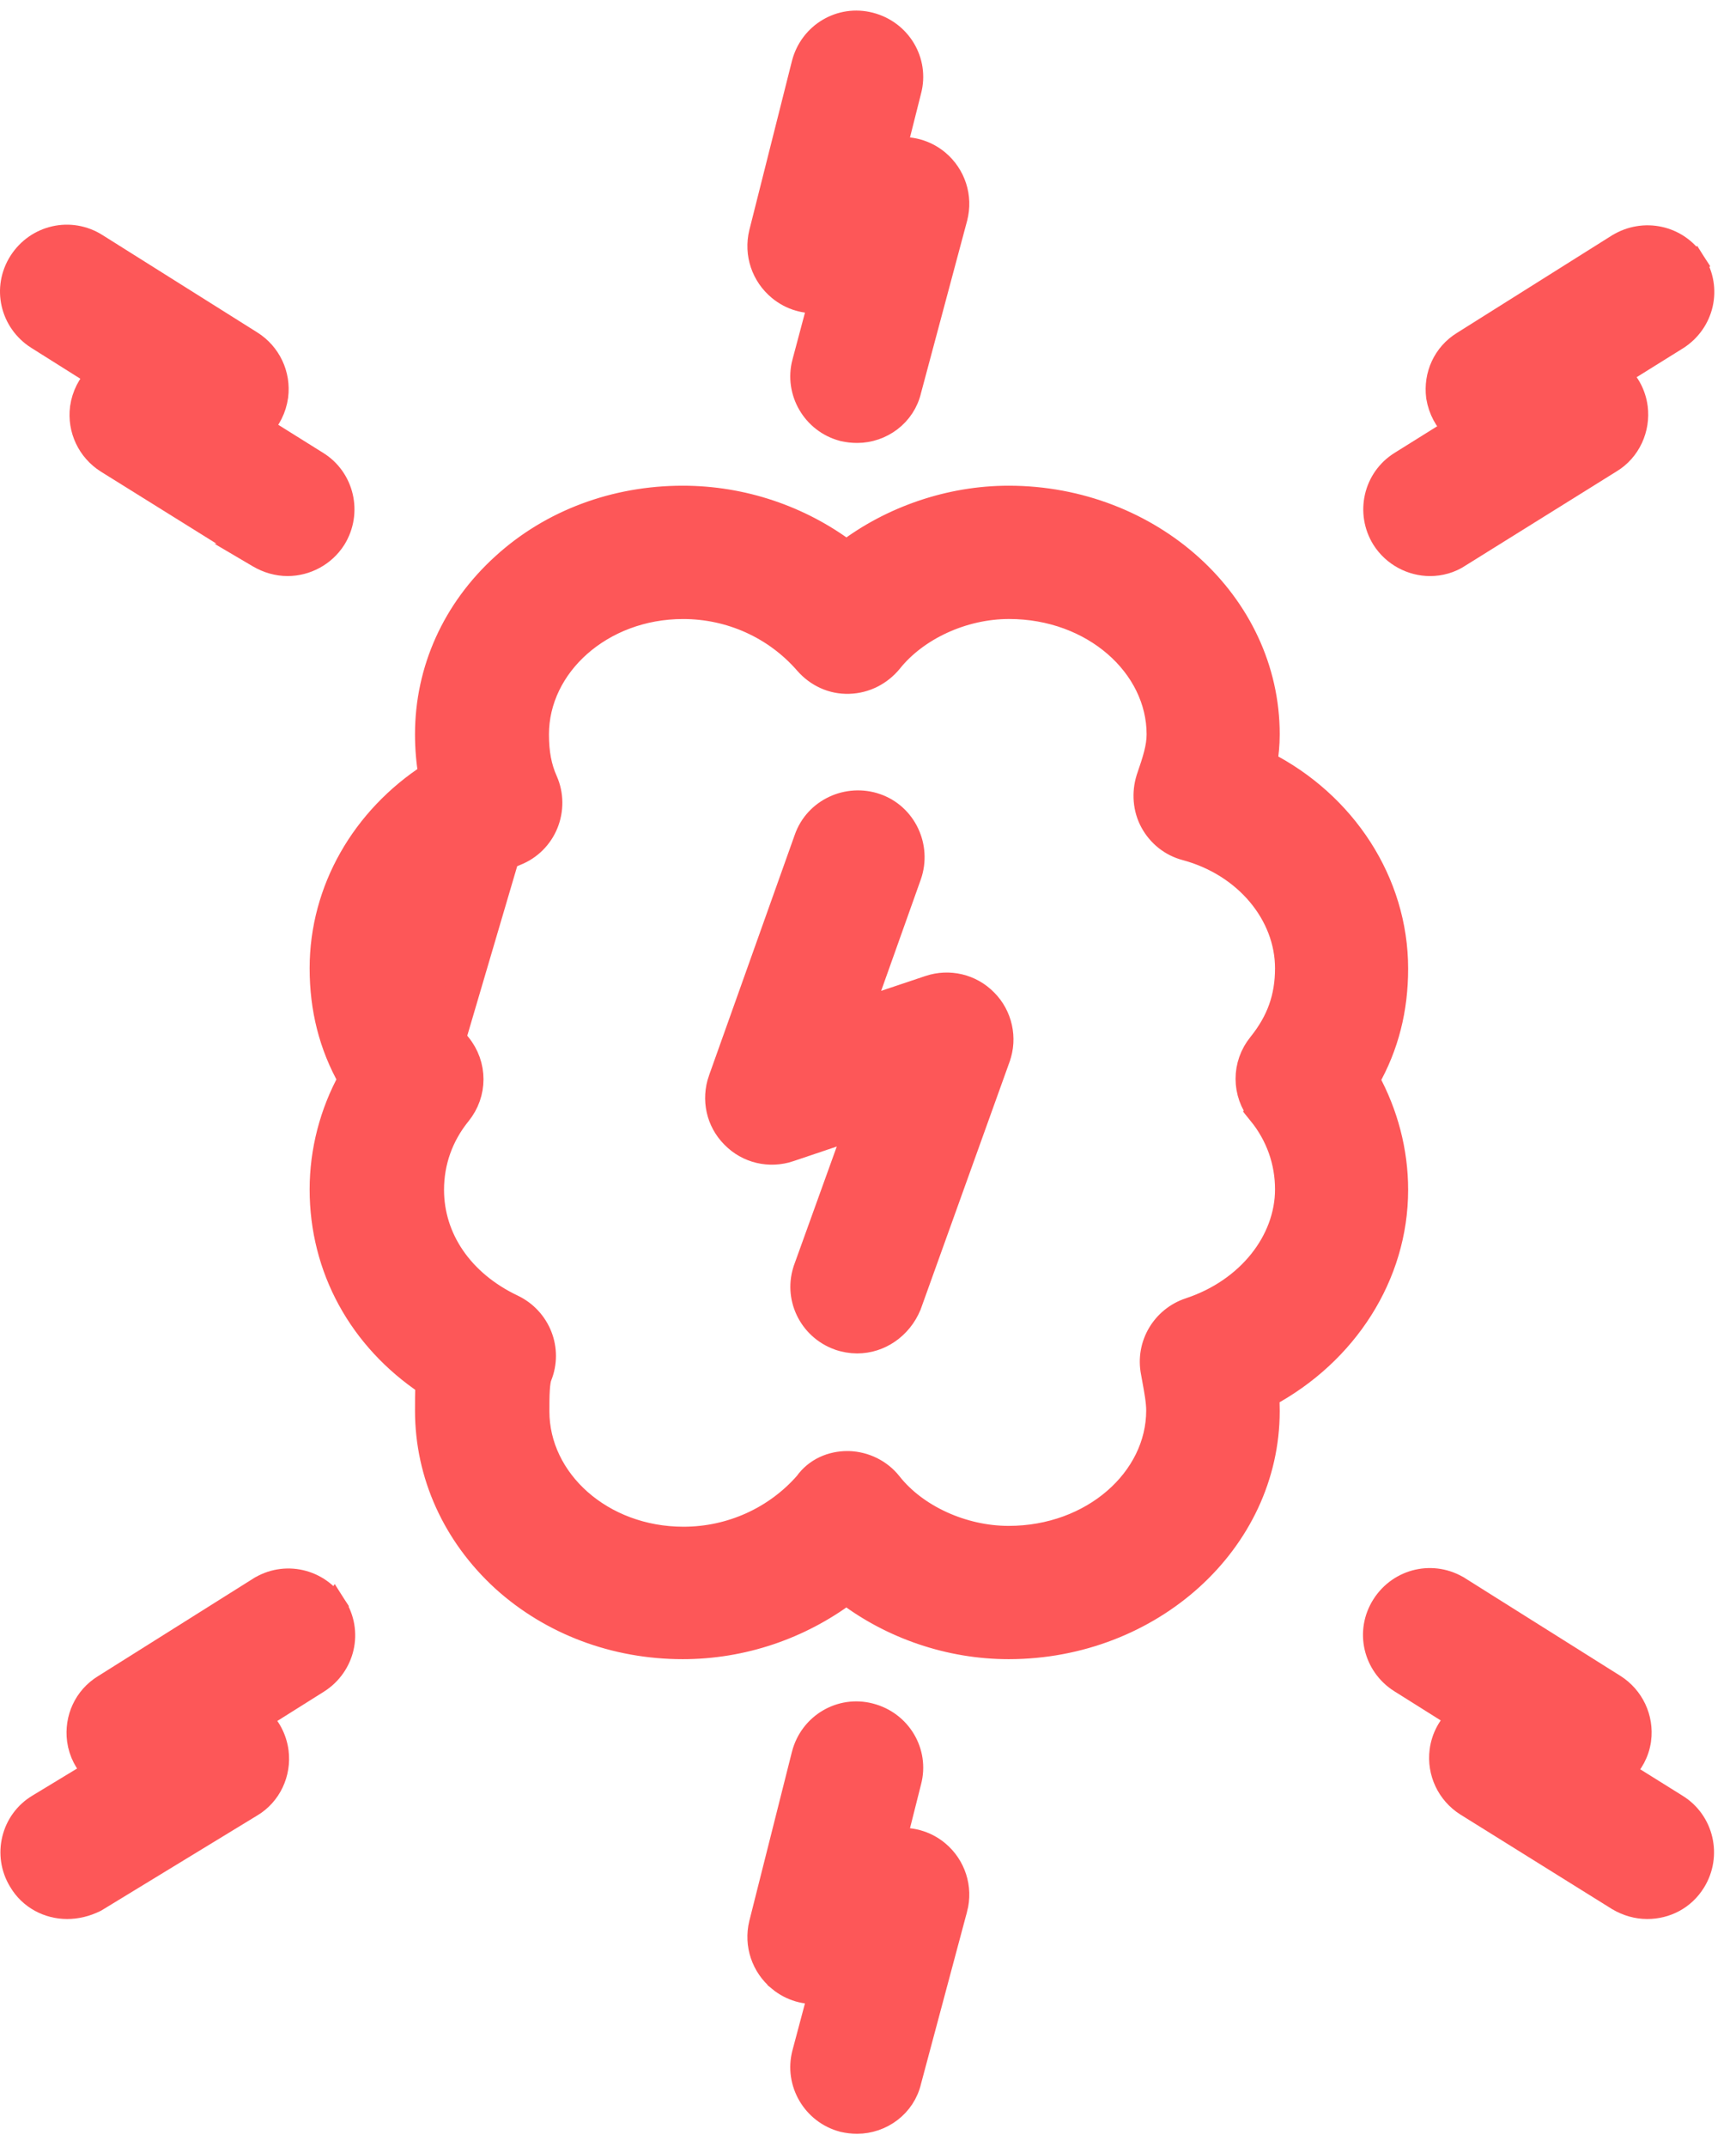
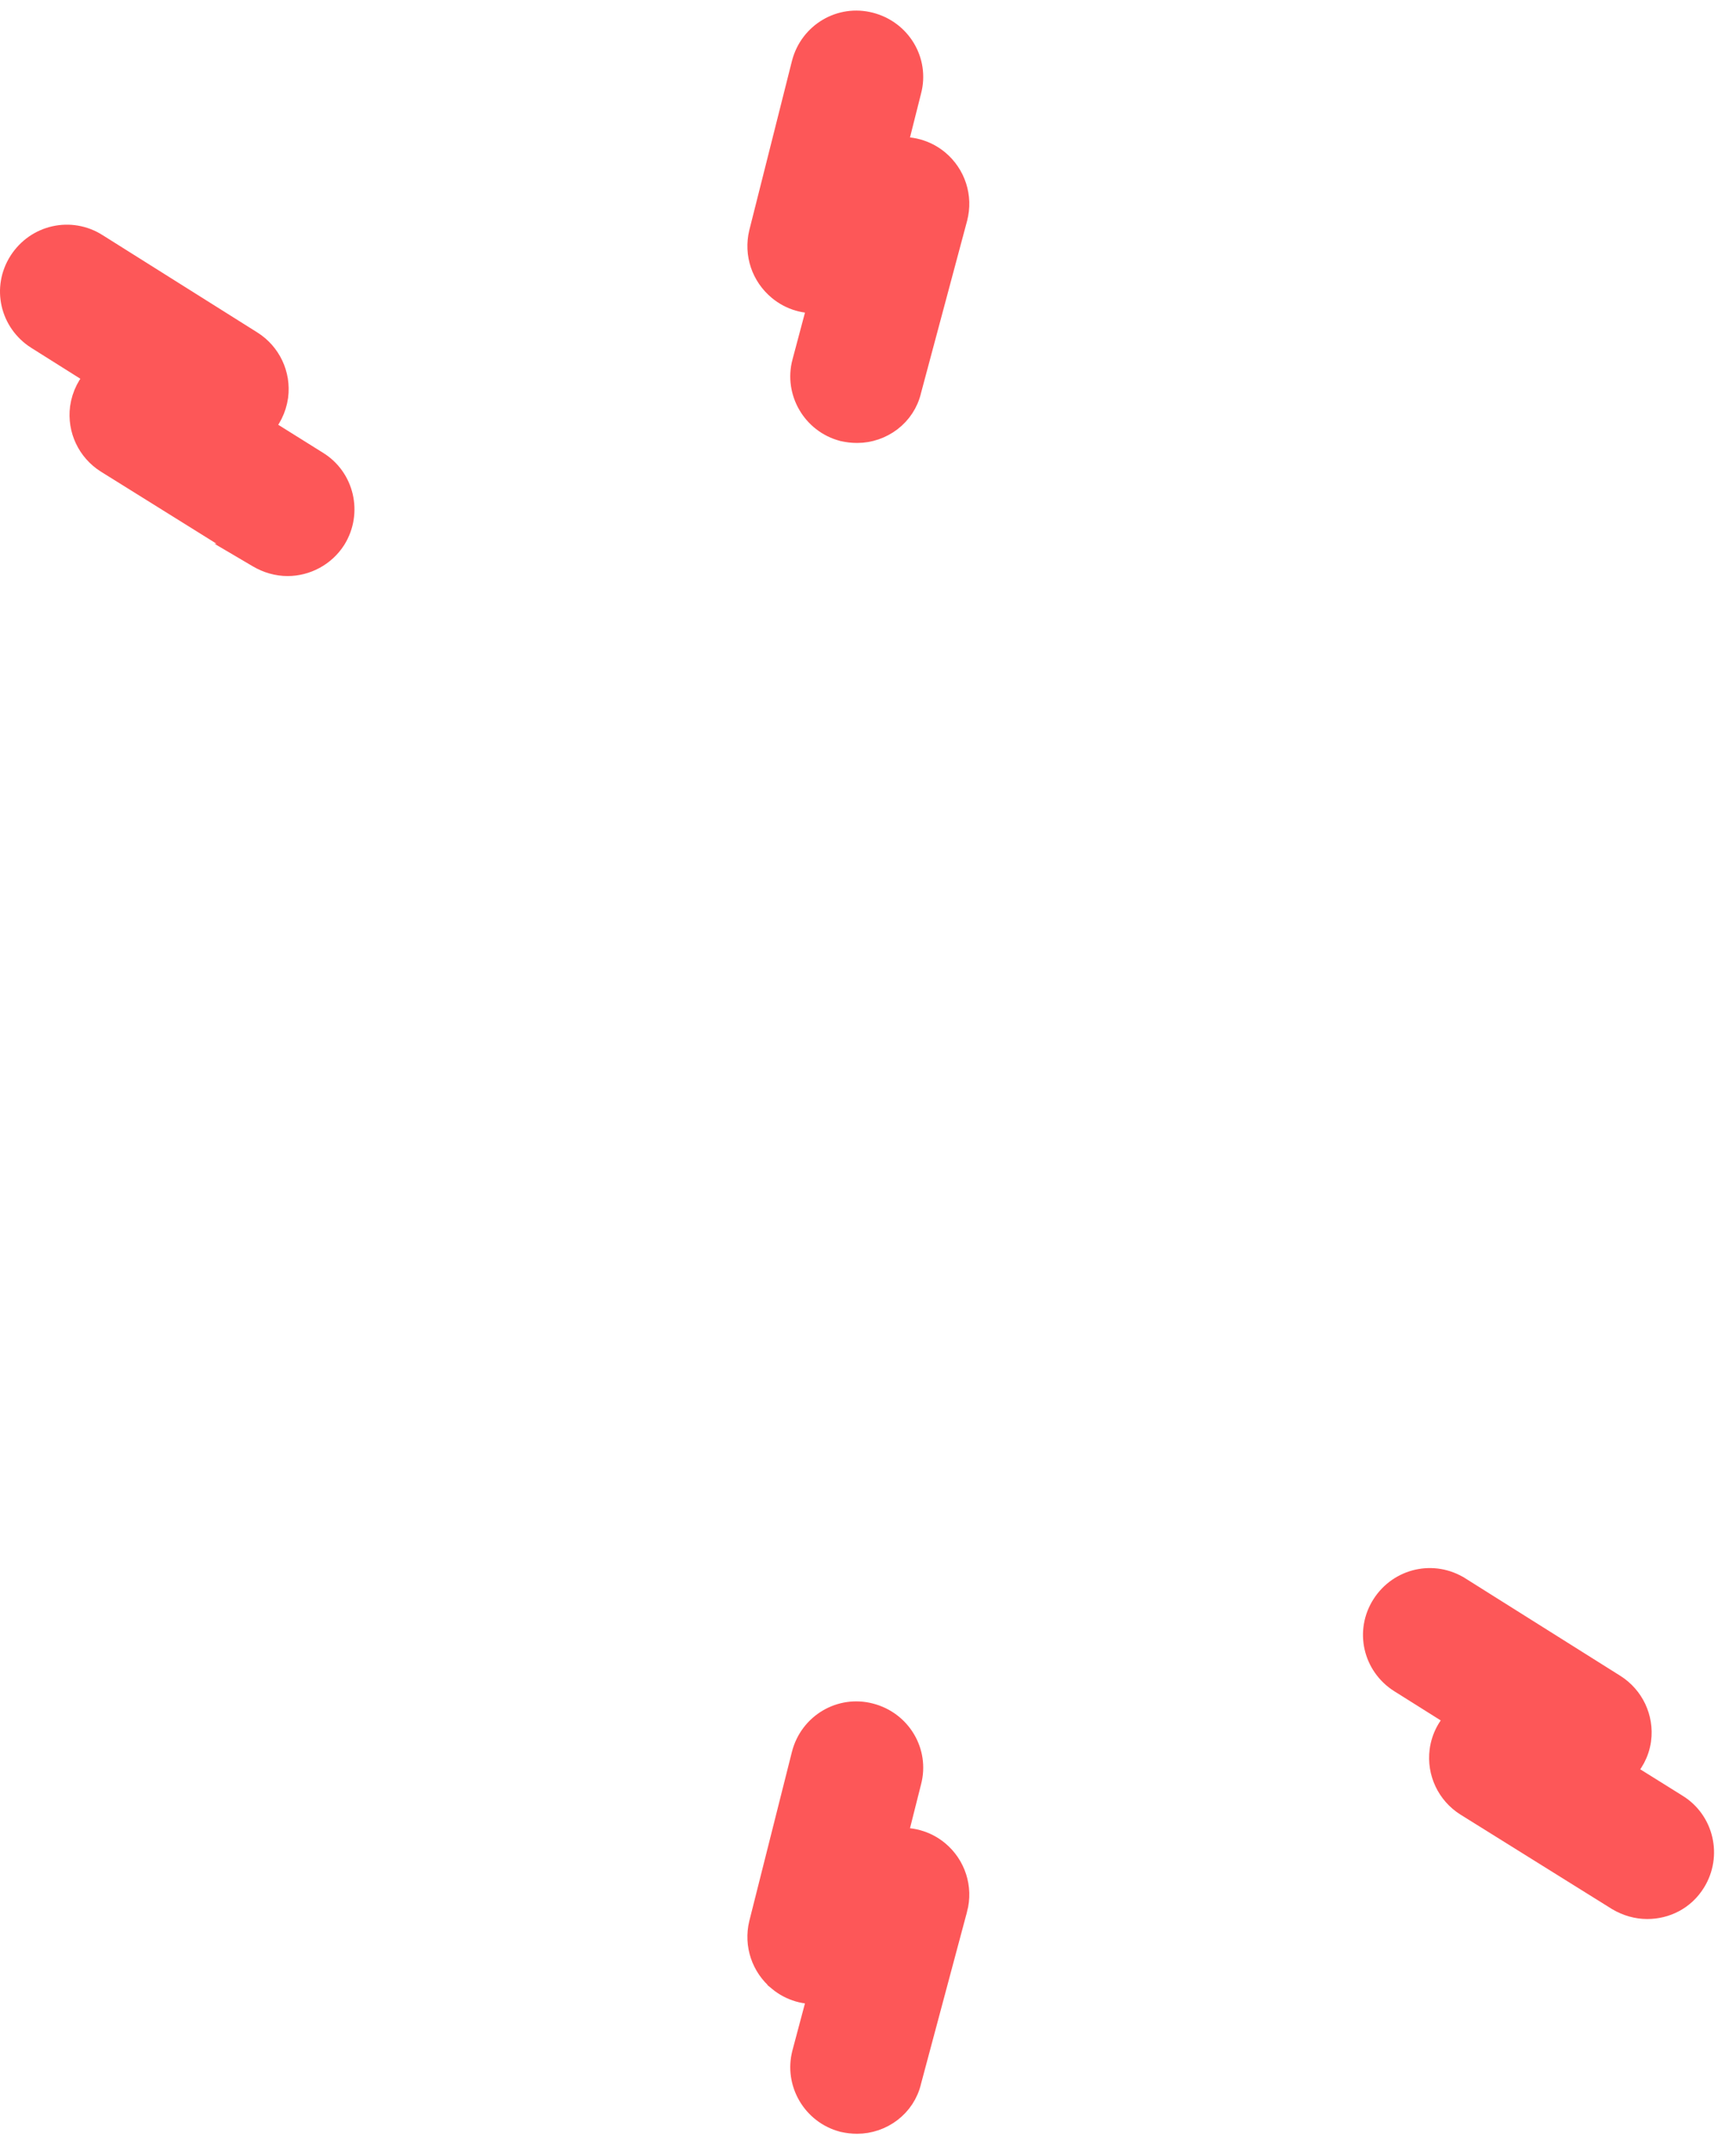
<svg xmlns="http://www.w3.org/2000/svg" width="72" height="89" viewBox="0 0 72 89" fill="none">
-   <path d="M35.214 28.259C35.895 28.237 36.504 27.919 36.927 27.409L36.927 27.409L36.932 27.402C38.015 26.05 39.936 25.157 41.85 25.157C45.344 25.157 48.055 27.592 48.055 30.439C48.055 30.993 47.876 31.528 47.622 32.269L47.62 32.276L47.618 32.283C47.44 32.859 47.48 33.511 47.78 34.062C48.073 34.6 48.572 35.01 49.189 35.17C51.694 35.845 53.381 37.91 53.381 40.134C53.381 41.338 53.033 42.321 52.254 43.292C51.574 44.128 51.575 45.307 52.255 46.143L52.642 45.827L52.254 46.142C52.996 47.058 53.381 48.146 53.381 49.299C53.381 51.441 51.791 53.479 49.337 54.289L49.336 54.289C48.253 54.649 47.592 55.752 47.816 56.883C47.835 56.987 47.853 57.088 47.871 57.185C47.961 57.681 48.038 58.102 48.038 58.465C48.038 61.312 45.326 63.747 41.832 63.747C39.916 63.747 37.98 62.853 36.917 61.505C36.505 60.98 35.87 60.667 35.196 60.645L35.188 60.645H35.18H35.179H35.179H35.179H35.179H35.179H35.179H35.179H35.179H35.179H35.179H35.178H35.178H35.178H35.178H35.178H35.178H35.178H35.178H35.178H35.178H35.178H35.177H35.177H35.177H35.177H35.177H35.177H35.177H35.177H35.177H35.177H35.176H35.176H35.176H35.176H35.176H35.176H35.176H35.176H35.176H35.176H35.176H35.175H35.175H35.175H35.175H35.175H35.175H35.175H35.175H35.175H35.175H35.175H35.175H35.175H35.174H35.174H35.174H35.174H35.174H35.174H35.174H35.174H35.174H35.174H35.174H35.173H35.173H35.173H35.173H35.173H35.173H35.173H35.173H35.173H35.173H35.173H35.173H35.173H35.172H35.172H35.172H35.172H35.172H35.172H35.172H35.172H35.172H35.172H35.172H35.172H35.172H35.172H35.171H35.171H35.171H35.171H35.171H35.171H35.171H35.171H35.171H35.171H35.171H35.171H35.171H35.17H35.17H35.17H35.17H35.17H35.17H35.17H35.17H35.17H35.17H35.17H35.17H35.17H35.17H35.17H35.169H35.169H35.169H35.169H35.169H35.169H35.169H35.169H35.169H35.169H35.169H35.169H35.169H35.169H35.169H35.169H35.169H35.168H35.168H35.168H35.168H35.168H35.168H35.168H35.168H35.168H35.168H35.168H35.168H35.168H35.168H35.167H35.167H35.167H35.167H35.167H35.167H35.167H35.167H35.167H35.167H35.167H35.167H35.167H35.167H35.167H35.167H35.167H35.166H35.166H35.166H35.166H35.166H35.166H35.166H35.166H35.166H35.166H35.166H35.166H35.166H35.166H35.166H35.166H35.166H35.166H35.166H35.166H35.165H35.165H35.165H35.165H35.165H35.165H35.165H35.165H35.165H35.165H35.165H35.165H35.165H35.165H35.165H35.165H35.164H35.164H35.164H35.164H35.164H35.164H35.164H35.164H35.164H35.164H35.164H35.164H35.164H35.164H35.164H35.164H35.164H35.164H35.164H35.163H35.163H35.163H35.163H35.163H35.163H35.163H35.163H35.163H35.163H35.163H35.163H35.163H35.163H35.163H35.163H35.163H35.163H35.163H35.163H35.163H35.162H35.162H35.162H35.162H35.162H35.162H35.162H35.162H35.162H35.162H35.162H35.162H35.162H35.162H35.162H35.162H35.162H35.162H35.161H35.161H35.161H35.161H35.161H35.161H35.161H35.161H35.161H35.161H35.161H35.161H35.161H35.161H35.161H35.161H35.161H35.161H35.161H35.16H35.16H35.16H35.16H35.16H35.16H35.16H35.16H35.16H35.16H35.16H35.16H35.16H35.16H35.16H35.16H35.16H35.16H35.16H35.16H35.16H35.159H35.159H35.159H35.159H35.159H35.159H35.159H35.159H35.159H35.159H35.159H35.159H35.159H35.159H35.159H35.159H35.158H35.158H35.158H35.158H35.158H35.158H35.158H35.158H35.158H35.158H35.158H35.158H35.158H35.158H35.158H35.158H35.158H35.158H35.157H35.157H35.157H35.157H35.157H35.157H35.157H35.157H35.157H35.157H35.157H35.157H35.157H35.157H35.157H35.157H35.157H35.157H35.157H35.156H35.156H35.156H35.156H35.156H35.156H35.156H35.156H35.156H35.156H35.156H35.156H35.156H35.156H35.156H35.156H35.155H35.155H35.155H35.155H35.155H35.155H35.155H35.155H35.155H35.155H35.155H35.155H35.155H35.155H35.154H35.154H35.154H35.154H35.154H35.154H35.154H35.154H35.154H35.154H35.154H35.154H35.154H35.154H35.154H35.154H35.154H35.153H35.153H35.153H35.153H35.153H35.153H35.153H35.153H35.153H35.153H35.153H35.153H35.153H35.153H35.152H35.152H35.152H35.152H35.152H35.152H35.152H35.152H35.152H35.152H35.152H35.152H35.151H35.151H35.151H35.151H35.151H35.151H35.151H35.151H35.151H35.151H35.151H35.151H35.151H35.151H35.15H35.15H35.15H35.15H35.15H35.15H35.15H35.15H35.15H35.15H35.15H35.15H35.149H35.149H35.149H35.149H35.149H35.149H35.149H35.149H35.149H35.149H35.149H35.148H35.148H35.148H35.148H35.148H35.148H35.148H35.148H35.148H35.148H35.148H35.148H35.147H35.147H35.147H35.147H35.147H35.147H35.147H35.147H35.147H35.147H35.147H35.146H35.146H35.146H35.146H35.146H35.146H35.146H35.146H35.146H35.145H35.145H35.145H35.145H35.145H35.145H35.145H35.145H35.145H35.145H35.145H35.144H35.144H35.144C34.506 60.645 33.852 60.906 33.44 61.489C32.174 62.935 30.32 63.782 28.35 63.782C24.938 63.782 22.286 61.357 22.286 58.501C22.286 58.179 22.286 57.874 22.303 57.606C22.32 57.328 22.352 57.146 22.391 57.049C22.846 55.935 22.341 54.671 21.258 54.154L21.258 54.154C19.139 53.148 17.916 51.333 17.916 49.317C17.916 48.164 18.3 47.076 19.043 46.16C19.723 45.324 19.723 44.144 19.042 43.308L19.042 43.308C18.266 42.358 17.916 41.359 17.916 40.151C17.916 38.143 19.252 36.249 21.406 35.38C21.975 35.154 22.429 34.701 22.657 34.133C22.882 33.572 22.884 32.939 22.633 32.37L22.632 32.368C22.383 31.811 22.268 31.214 22.268 30.439C22.268 27.583 24.937 25.158 28.332 25.158C30.295 25.158 32.156 25.995 33.44 27.471L33.441 27.472C33.886 27.982 34.523 28.283 35.214 28.259ZM35.214 28.259L35.197 27.76M35.214 28.259C35.214 28.259 35.214 28.259 35.214 28.259L35.197 27.76M35.197 27.76C35.728 27.742 36.206 27.495 36.542 27.09L33.817 27.143C34.171 27.548 34.666 27.778 35.197 27.76ZM20.882 65.48L20.884 65.482C22.873 67.278 25.507 68.272 28.315 68.272C30.789 68.272 33.163 67.46 35.105 66.01C36.992 67.447 39.395 68.272 41.832 68.272C47.705 68.272 52.576 63.916 52.576 58.483C52.576 58.267 52.568 58.051 52.553 57.838C55.803 56.099 57.902 52.871 57.902 49.317C57.902 47.719 57.486 46.158 56.722 44.757C57.52 43.352 57.902 41.828 57.902 40.151C57.902 36.557 55.749 33.301 52.475 31.635C52.534 31.264 52.576 30.864 52.576 30.439C52.576 24.99 47.706 20.632 41.832 20.632C39.395 20.632 36.979 21.473 35.107 22.894C33.177 21.443 30.787 20.632 28.315 20.632C25.527 20.632 22.875 21.607 20.883 23.424C18.837 25.278 17.712 27.773 17.712 30.439C17.712 31.017 17.762 31.583 17.852 32.117C15.074 33.915 13.342 36.885 13.342 40.134C13.342 41.809 13.723 43.333 14.52 44.738C13.756 46.127 13.342 47.704 13.342 49.3C13.342 52.573 14.95 55.491 17.731 57.351C17.712 57.738 17.712 58.11 17.712 58.458V58.465C17.712 61.134 18.856 63.628 20.882 65.48ZM18.654 43.624C17.805 42.584 17.416 41.473 17.416 40.151C17.416 37.913 18.902 35.85 21.22 34.916L18.654 43.624ZM22.175 32.572L22.175 32.572L22.175 32.572Z" fill="#FD5758" stroke="#FD5758" />
-   <path d="M38.543 40.928L38.541 40.929L35.73 41.871L37.72 36.283L37.72 36.283L37.721 36.279C38.128 35.109 37.522 33.796 36.333 33.386C35.163 32.983 33.847 33.582 33.434 34.768L29.878 44.743L29.877 44.744C29.585 45.574 29.785 46.48 30.4 47.095C31.015 47.728 31.924 47.929 32.736 47.659L32.738 47.658L35.526 46.719L33.418 52.565C33.418 52.565 33.418 52.566 33.418 52.566C32.985 53.747 33.604 55.035 34.778 55.463L34.779 55.463C35.029 55.554 35.3 55.599 35.551 55.599C36.491 55.599 37.338 55.007 37.711 54.11L37.716 54.099L37.72 54.087L41.4 43.847C41.4 43.847 41.4 43.847 41.4 43.846C41.695 43.032 41.492 42.106 40.879 41.492C40.263 40.859 39.355 40.659 38.543 40.928Z" fill="#FD5758" stroke="#FD5758" />
  <path d="M32.33 11.964C32.816 12.367 33.432 12.541 34.034 12.467L33.352 15.028L33.351 15.029C33.032 16.232 33.76 17.474 34.964 17.791L34.973 17.794L34.983 17.796C35.172 17.838 35.35 17.86 35.551 17.86C36.543 17.86 37.482 17.19 37.717 16.158L39.626 9.029L39.626 9.027C39.853 8.167 39.557 7.263 38.878 6.699C38.375 6.281 37.724 6.111 37.098 6.204L37.716 3.754C38.035 2.546 37.298 1.327 36.084 1.013C34.874 0.695 33.649 1.425 33.333 2.64L33.333 2.64L33.332 2.643L31.563 9.659L31.563 9.659L31.561 9.665C31.358 10.521 31.653 11.402 32.33 11.964Z" fill="#FD5758" stroke="#FD5758" />
  <path d="M1.56 13.993L1.56 13.993L1.562 13.994L4.075 15.575C3.716 15.925 3.474 16.393 3.403 16.903L3.403 16.903L3.402 16.909C3.289 17.791 3.698 18.649 4.444 19.122L4.448 19.124L10.729 23.037L10.728 23.037L10.74 23.044C11.112 23.262 11.517 23.377 11.931 23.377C12.68 23.377 13.426 22.995 13.857 22.317L13.857 22.317L13.86 22.312C14.515 21.253 14.203 19.851 13.132 19.191C13.131 19.191 13.131 19.191 13.13 19.19L10.8 17.734C11.15 17.389 11.382 16.931 11.453 16.424L11.453 16.424L11.454 16.419C11.567 15.537 11.158 14.679 10.412 14.206L10.41 14.205L3.99 10.17C3.989 10.169 3.989 10.169 3.989 10.169C2.921 9.491 1.536 9.812 0.859 10.868L0.859 10.868C0.176 11.935 0.499 13.318 1.56 13.993Z" fill="#FD5758" stroke="#FD5758" />
-   <path d="M10.744 71.219C11.136 71.574 11.399 72.064 11.471 72.607L11.471 72.609C11.584 73.484 11.18 74.37 10.4 74.829L3.981 78.74L3.963 78.751L3.944 78.761C3.558 78.953 3.164 79.042 2.783 79.042C2.021 79.042 1.267 78.663 0.851 77.954C0.197 76.891 0.535 75.49 1.606 74.853L3.948 73.434C3.59 73.091 3.35 72.635 3.279 72.124L3.278 72.119L3.278 72.119C3.166 71.246 3.549 70.381 4.324 69.904L10.742 65.87C10.743 65.87 10.743 65.869 10.743 65.869C11.81 65.191 13.196 65.512 13.873 66.569L10.744 71.219ZM10.744 71.219L13.17 69.694L13.17 69.694L13.172 69.693C14.232 69.019 14.556 67.635 13.873 66.569L10.744 71.219Z" fill="#FD5758" stroke="#FD5758" />
  <path d="M38.878 76.782L38.878 76.782C38.374 76.365 37.724 76.194 37.098 76.287L37.716 73.837C38.035 72.629 37.298 71.41 36.084 71.096C34.874 70.778 33.649 71.508 33.333 72.723L33.333 72.722L33.332 72.726L31.563 79.742L31.563 79.742L31.561 79.748C31.358 80.604 31.653 81.485 32.33 82.046L32.33 82.047C32.816 82.45 33.432 82.624 34.033 82.55L33.351 85.111L33.351 85.112C33.032 86.315 33.76 87.557 34.964 87.874L34.973 87.877L34.983 87.879C35.172 87.921 35.35 87.943 35.551 87.943C36.543 87.943 37.482 87.273 37.717 86.241L39.625 79.112L39.626 79.111C39.853 78.25 39.557 77.346 38.878 76.782Z" fill="#FD5758" stroke="#FD5758" />
-   <path d="M67.84 16.89C67.768 16.347 67.507 15.867 67.119 15.519L69.537 14.013L69.537 14.013L69.541 14.011C70.601 13.336 70.925 11.953 70.242 10.886L69.821 11.156L70.242 10.886C69.56 9.822 68.175 9.534 67.118 10.184L67.118 10.184L67.113 10.186L60.693 14.222C59.918 14.699 59.535 15.564 59.647 16.437L59.648 16.446L59.65 16.454C59.734 16.971 59.986 17.441 60.361 17.787L58.112 19.191C58.112 19.191 58.111 19.191 58.111 19.192C57.04 19.851 56.727 21.254 57.383 22.312L57.383 22.312L57.386 22.317C57.817 22.995 58.562 23.378 59.312 23.378C59.715 23.378 60.148 23.268 60.522 23.015L66.792 19.109C67.551 18.649 67.953 17.765 67.84 16.891L67.84 16.89Z" fill="#FD5758" stroke="#FD5758" />
  <path d="M69.518 74.855L67.271 73.453C67.651 73.107 67.911 72.634 67.982 72.105L67.983 72.102C68.096 71.22 67.687 70.361 66.941 69.888L66.939 69.887L60.519 65.852C60.519 65.852 60.518 65.852 60.518 65.852C59.451 65.174 58.065 65.494 57.388 66.551C56.705 67.617 57.029 69.001 58.089 69.675L58.089 69.675L58.092 69.676L60.514 71.198C60.125 71.547 59.862 72.028 59.79 72.572L59.79 72.573C59.677 73.456 60.086 74.314 60.832 74.787L60.836 74.789L67.116 78.702L67.116 78.702L67.128 78.709C67.5 78.927 67.905 79.042 68.319 79.042C69.08 79.042 69.814 78.681 70.248 77.976C70.903 76.918 70.59 75.515 69.519 74.856C69.519 74.856 69.519 74.855 69.518 74.855Z" fill="#FD5758" stroke="#FD5758" />
</svg>